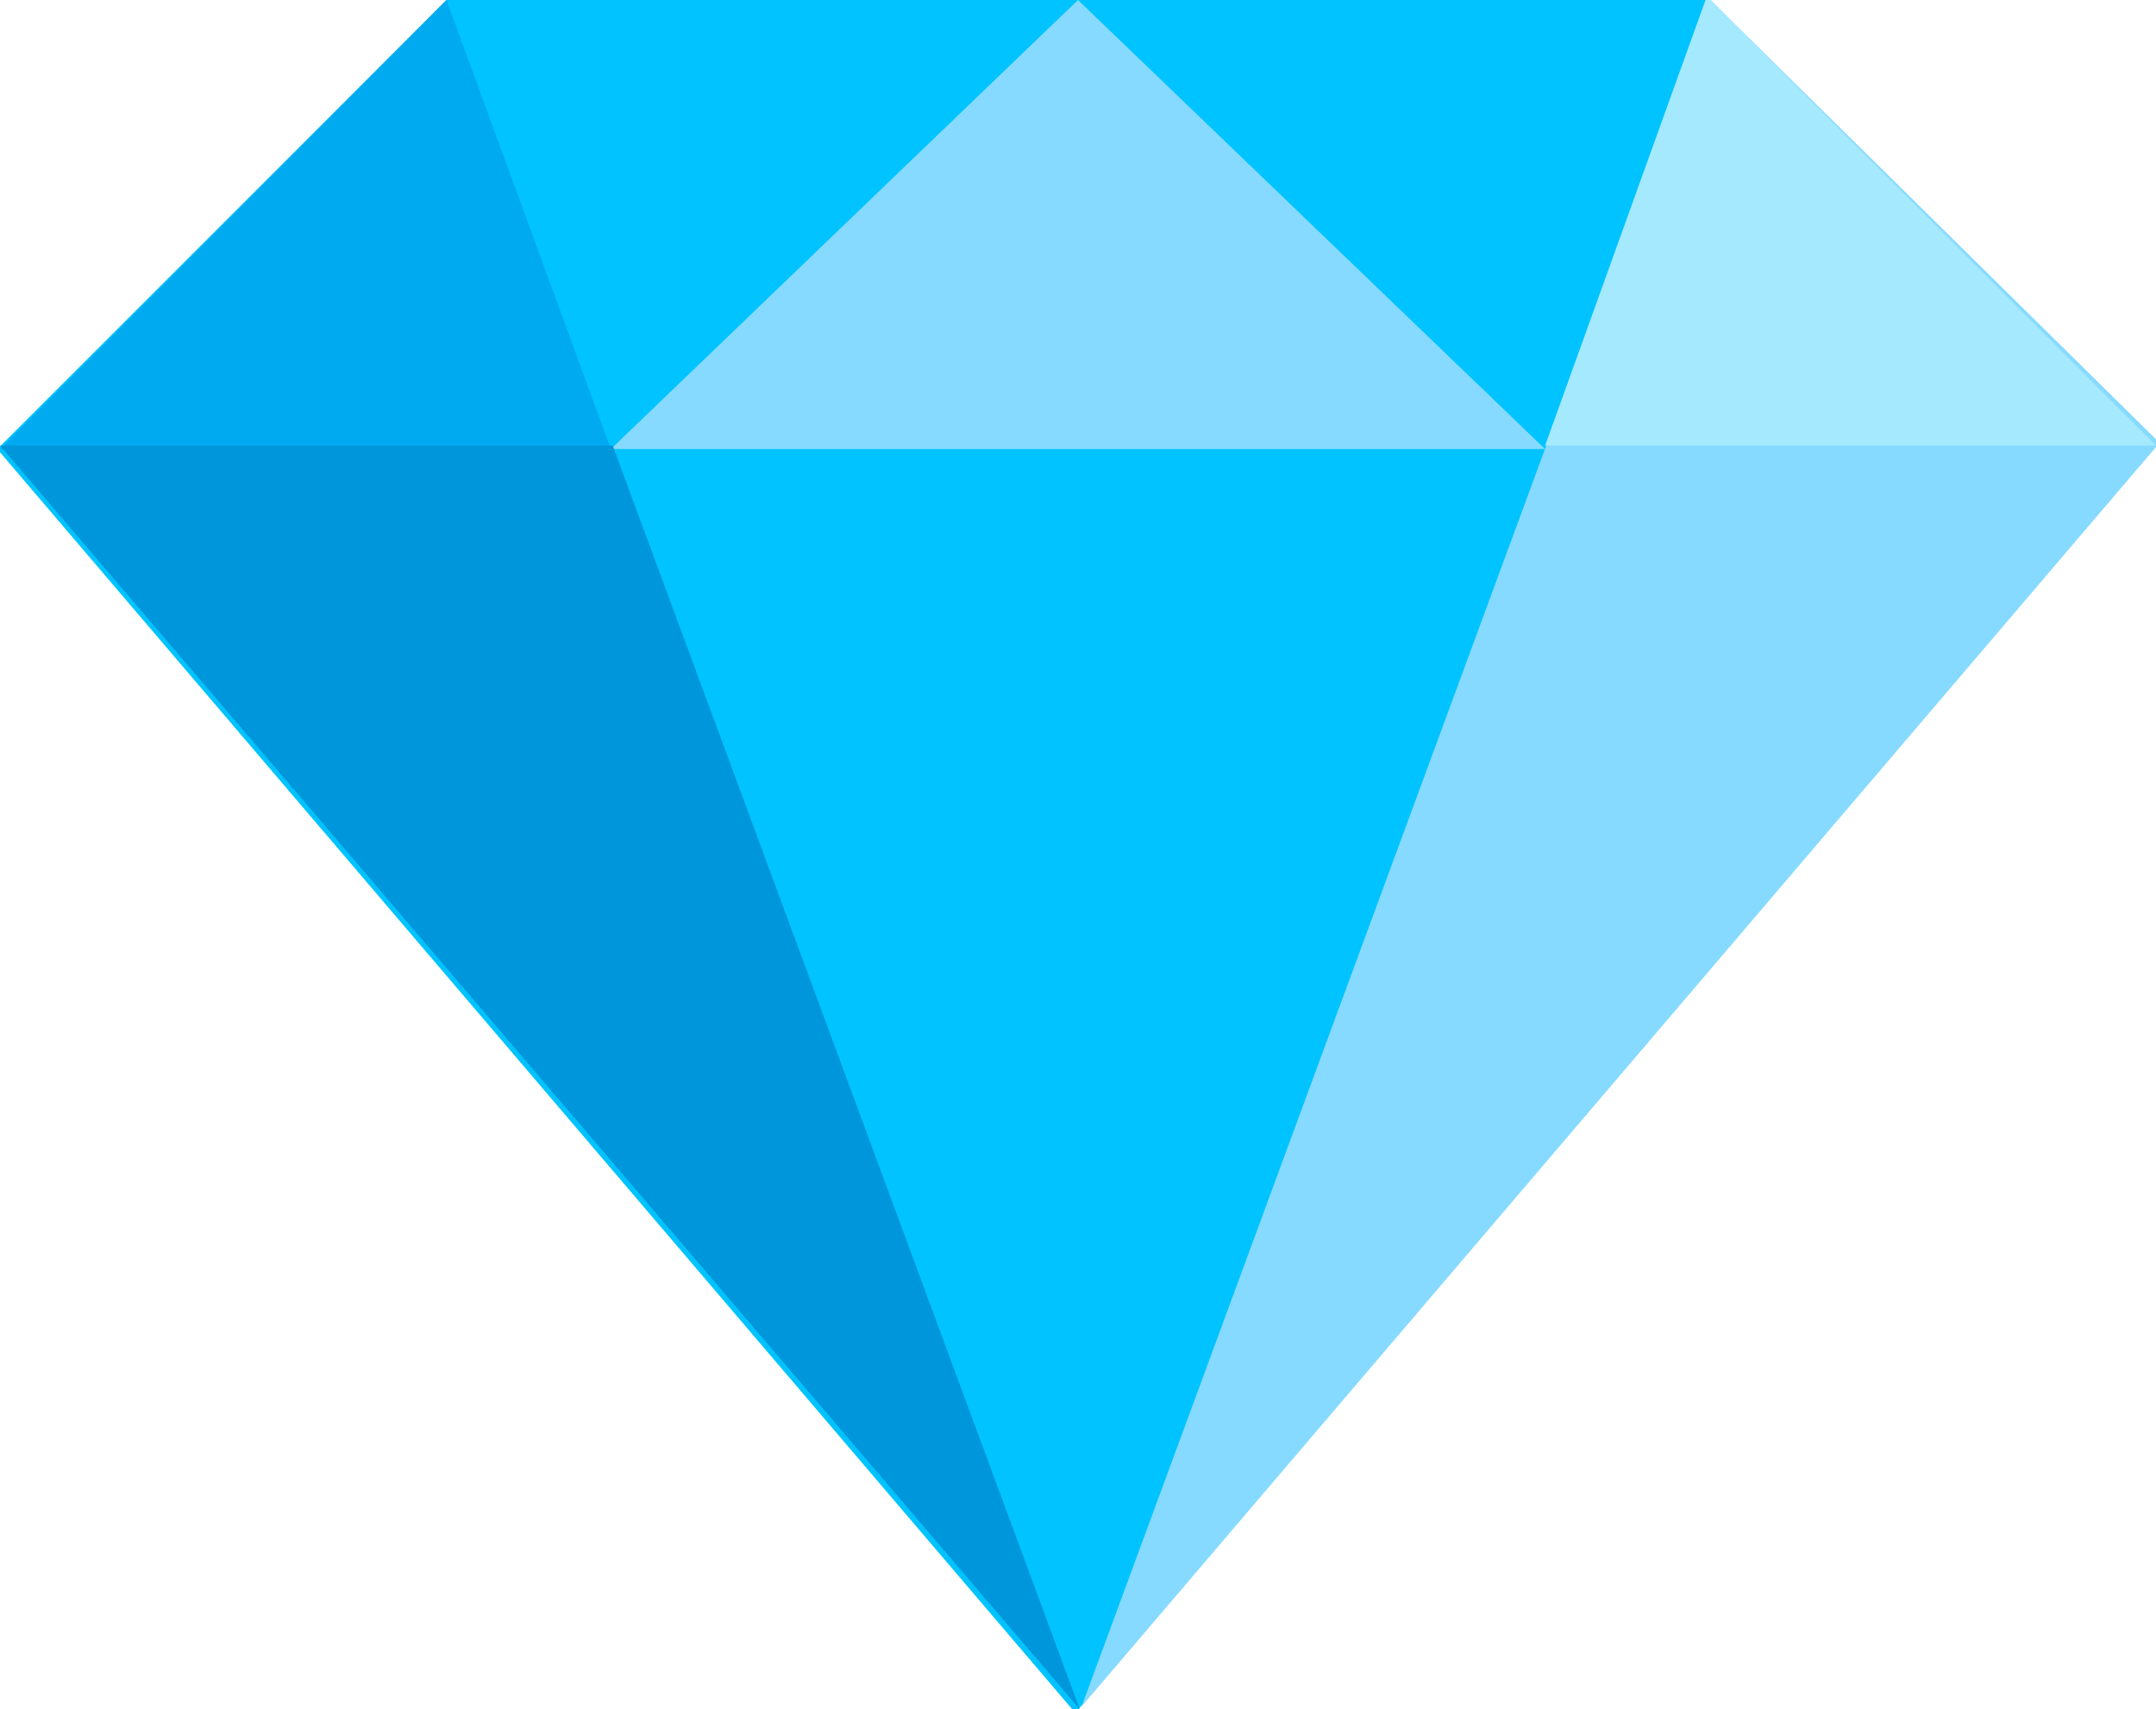
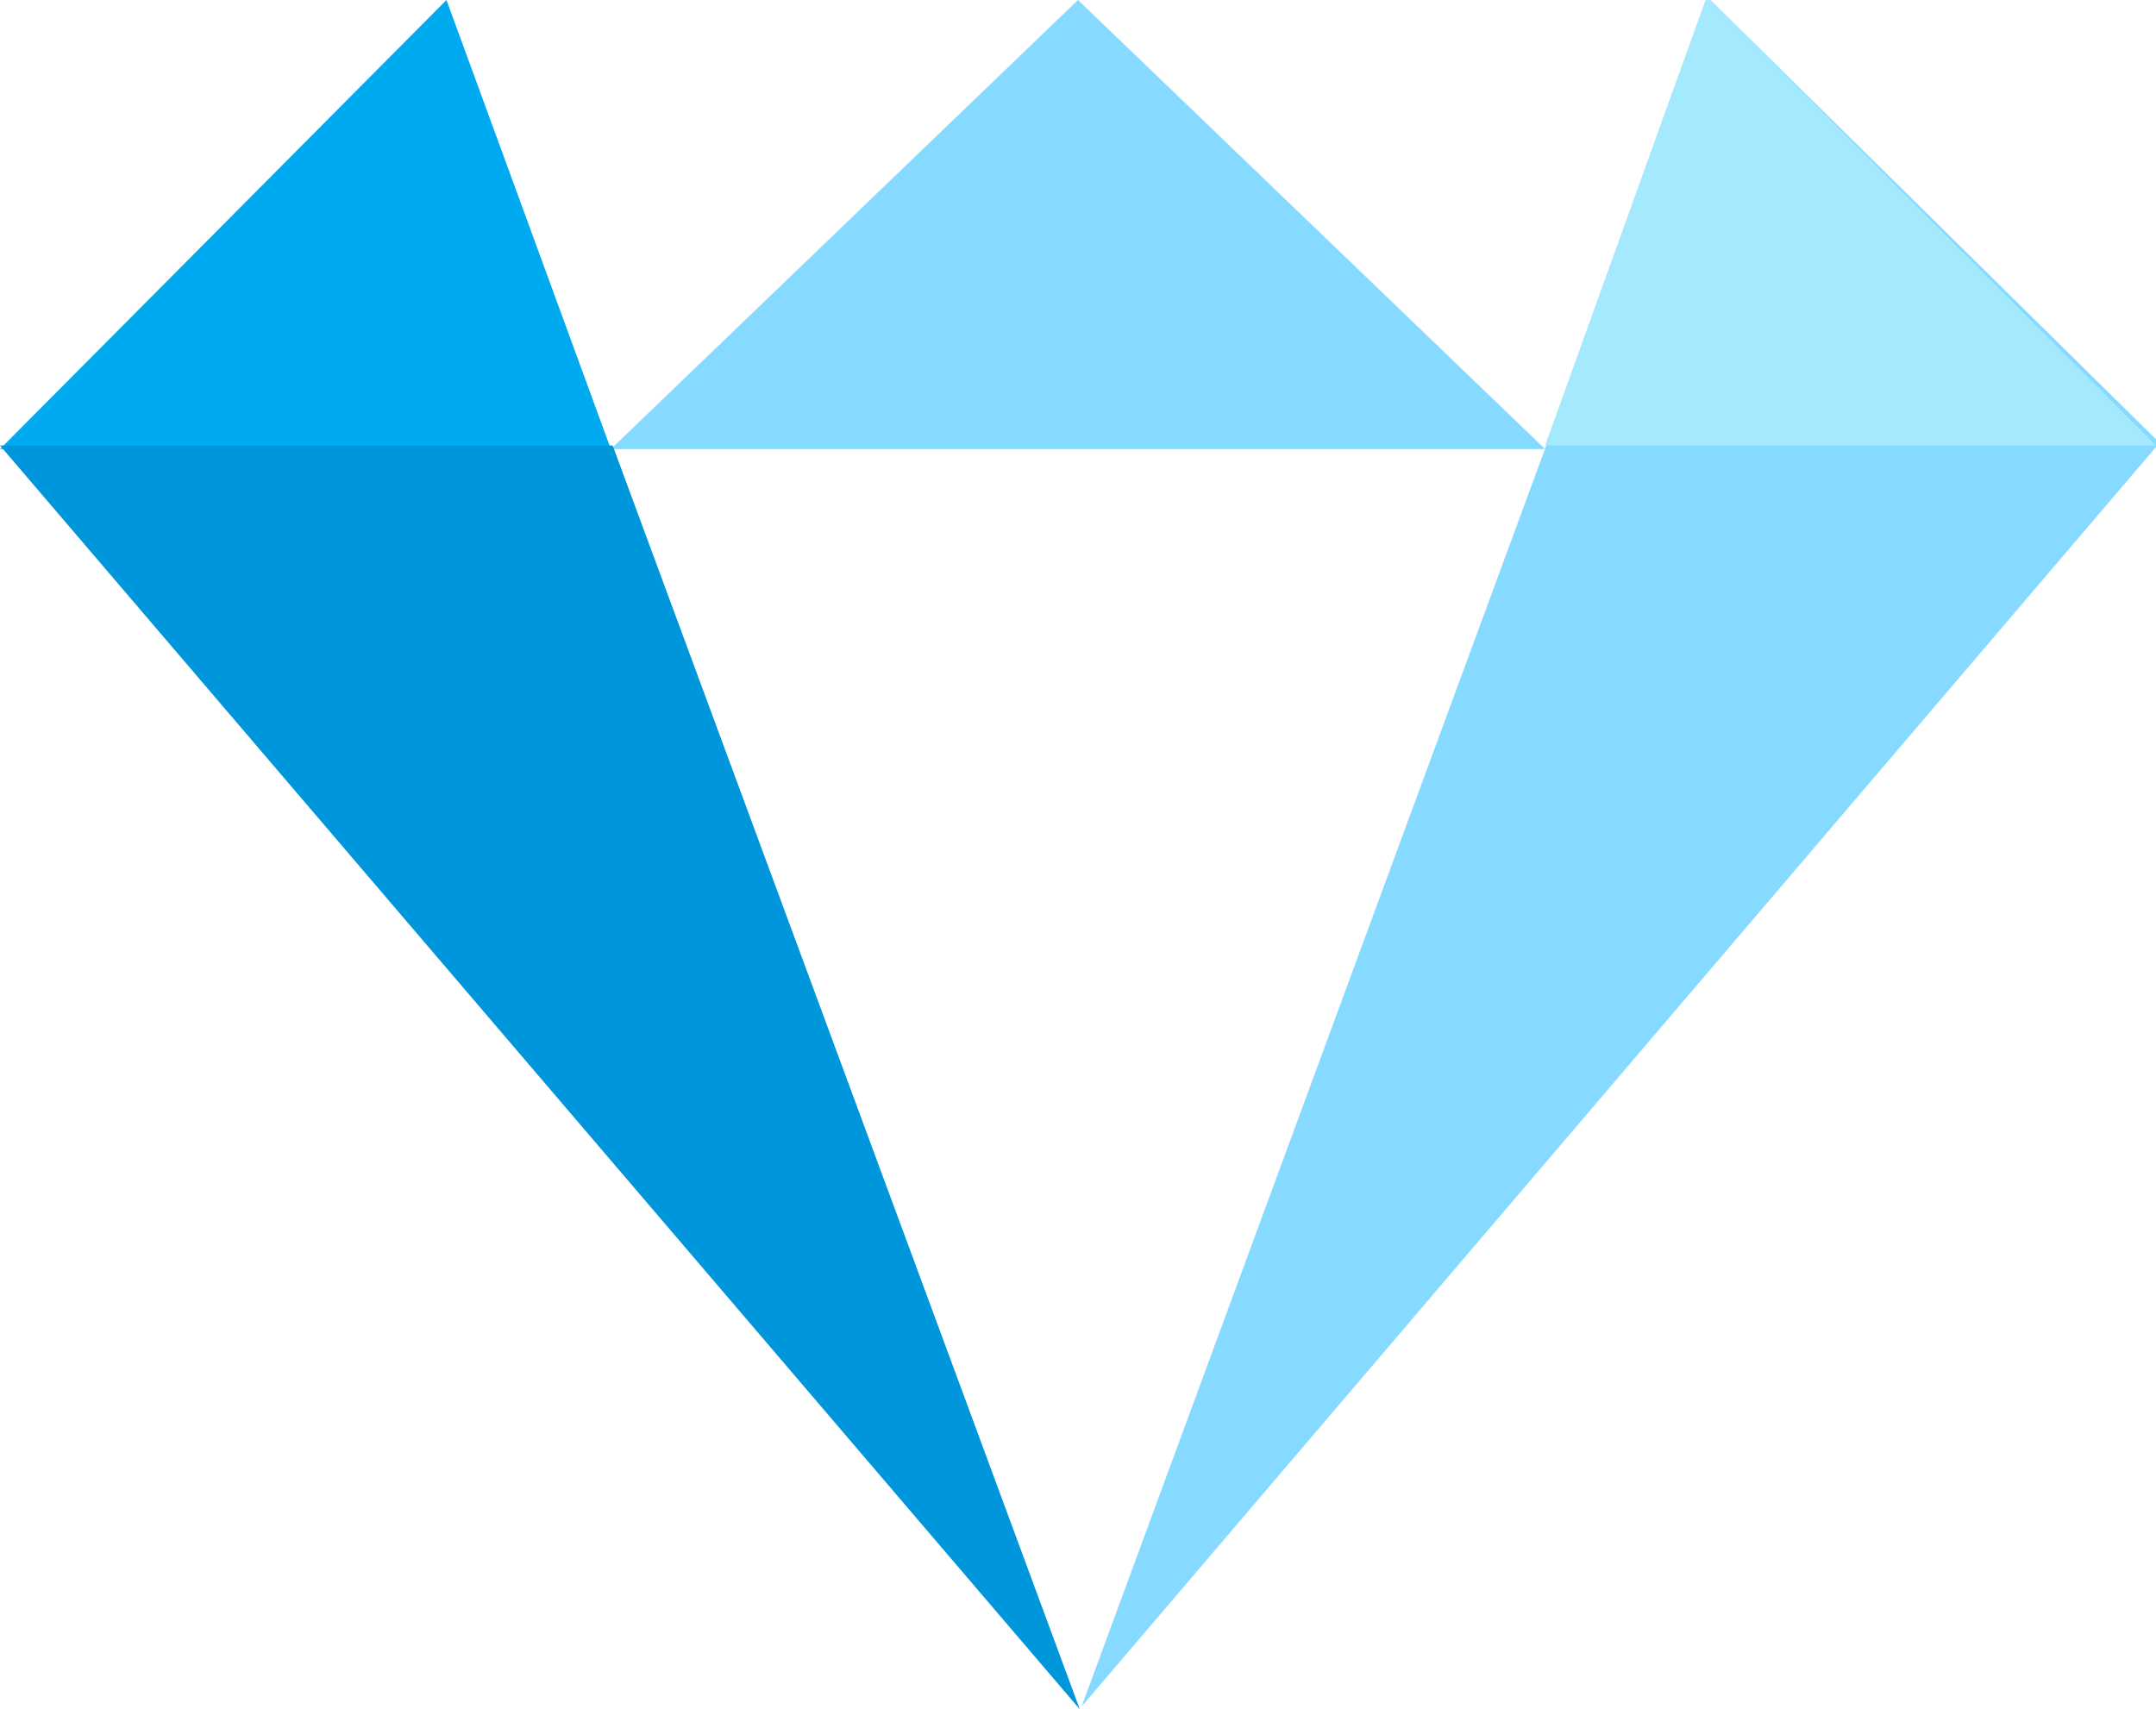
<svg xmlns="http://www.w3.org/2000/svg" id="Layer_1" data-name="Layer 1" viewBox="0 0 24 19.03">
  <defs>
    <style>.cls-1{fill:none;}.cls-2{clip-path:url(#clip-path);}.cls-3{fill:#00c3ff;}.cls-4{fill:#87daff;}.cls-5{fill:#00aaf0;}.cls-6{fill:#a5e9ff;}.cls-7{fill:#0096dc;}</style>
    <clipPath id="clip-path" transform="translate(-948.18 -530.76)">
      <rect class="cls-1" x="948.18" y="528.27" width="24" height="24" />
    </clipPath>
  </defs>
  <g class="cls-2">
-     <path class="cls-3" d="M967.22,530.76H953.15l-5,5,12,14.07,12-14.07Z" transform="translate(-948.18 -530.76)" />
    <path class="cls-4" d="M967.22,530.76l-7,19,12-14.07Z" transform="translate(-948.18 -530.76)" />
    <path class="cls-5" d="M953.15,530.76l1.83,5h-6.8Z" transform="translate(-948.18 -530.76)" />
    <path class="cls-4" d="M960.18,530.76l-5.2,5h10.4Z" transform="translate(-948.18 -530.76)" />
    <path class="cls-6" d="M965.38,535.72h6.8l-5-5Z" transform="translate(-948.18 -530.76)" />
    <path class="cls-7" d="M948.18,535.72H955l5.2,14.07Z" transform="translate(-948.18 -530.76)" />
  </g>
</svg>